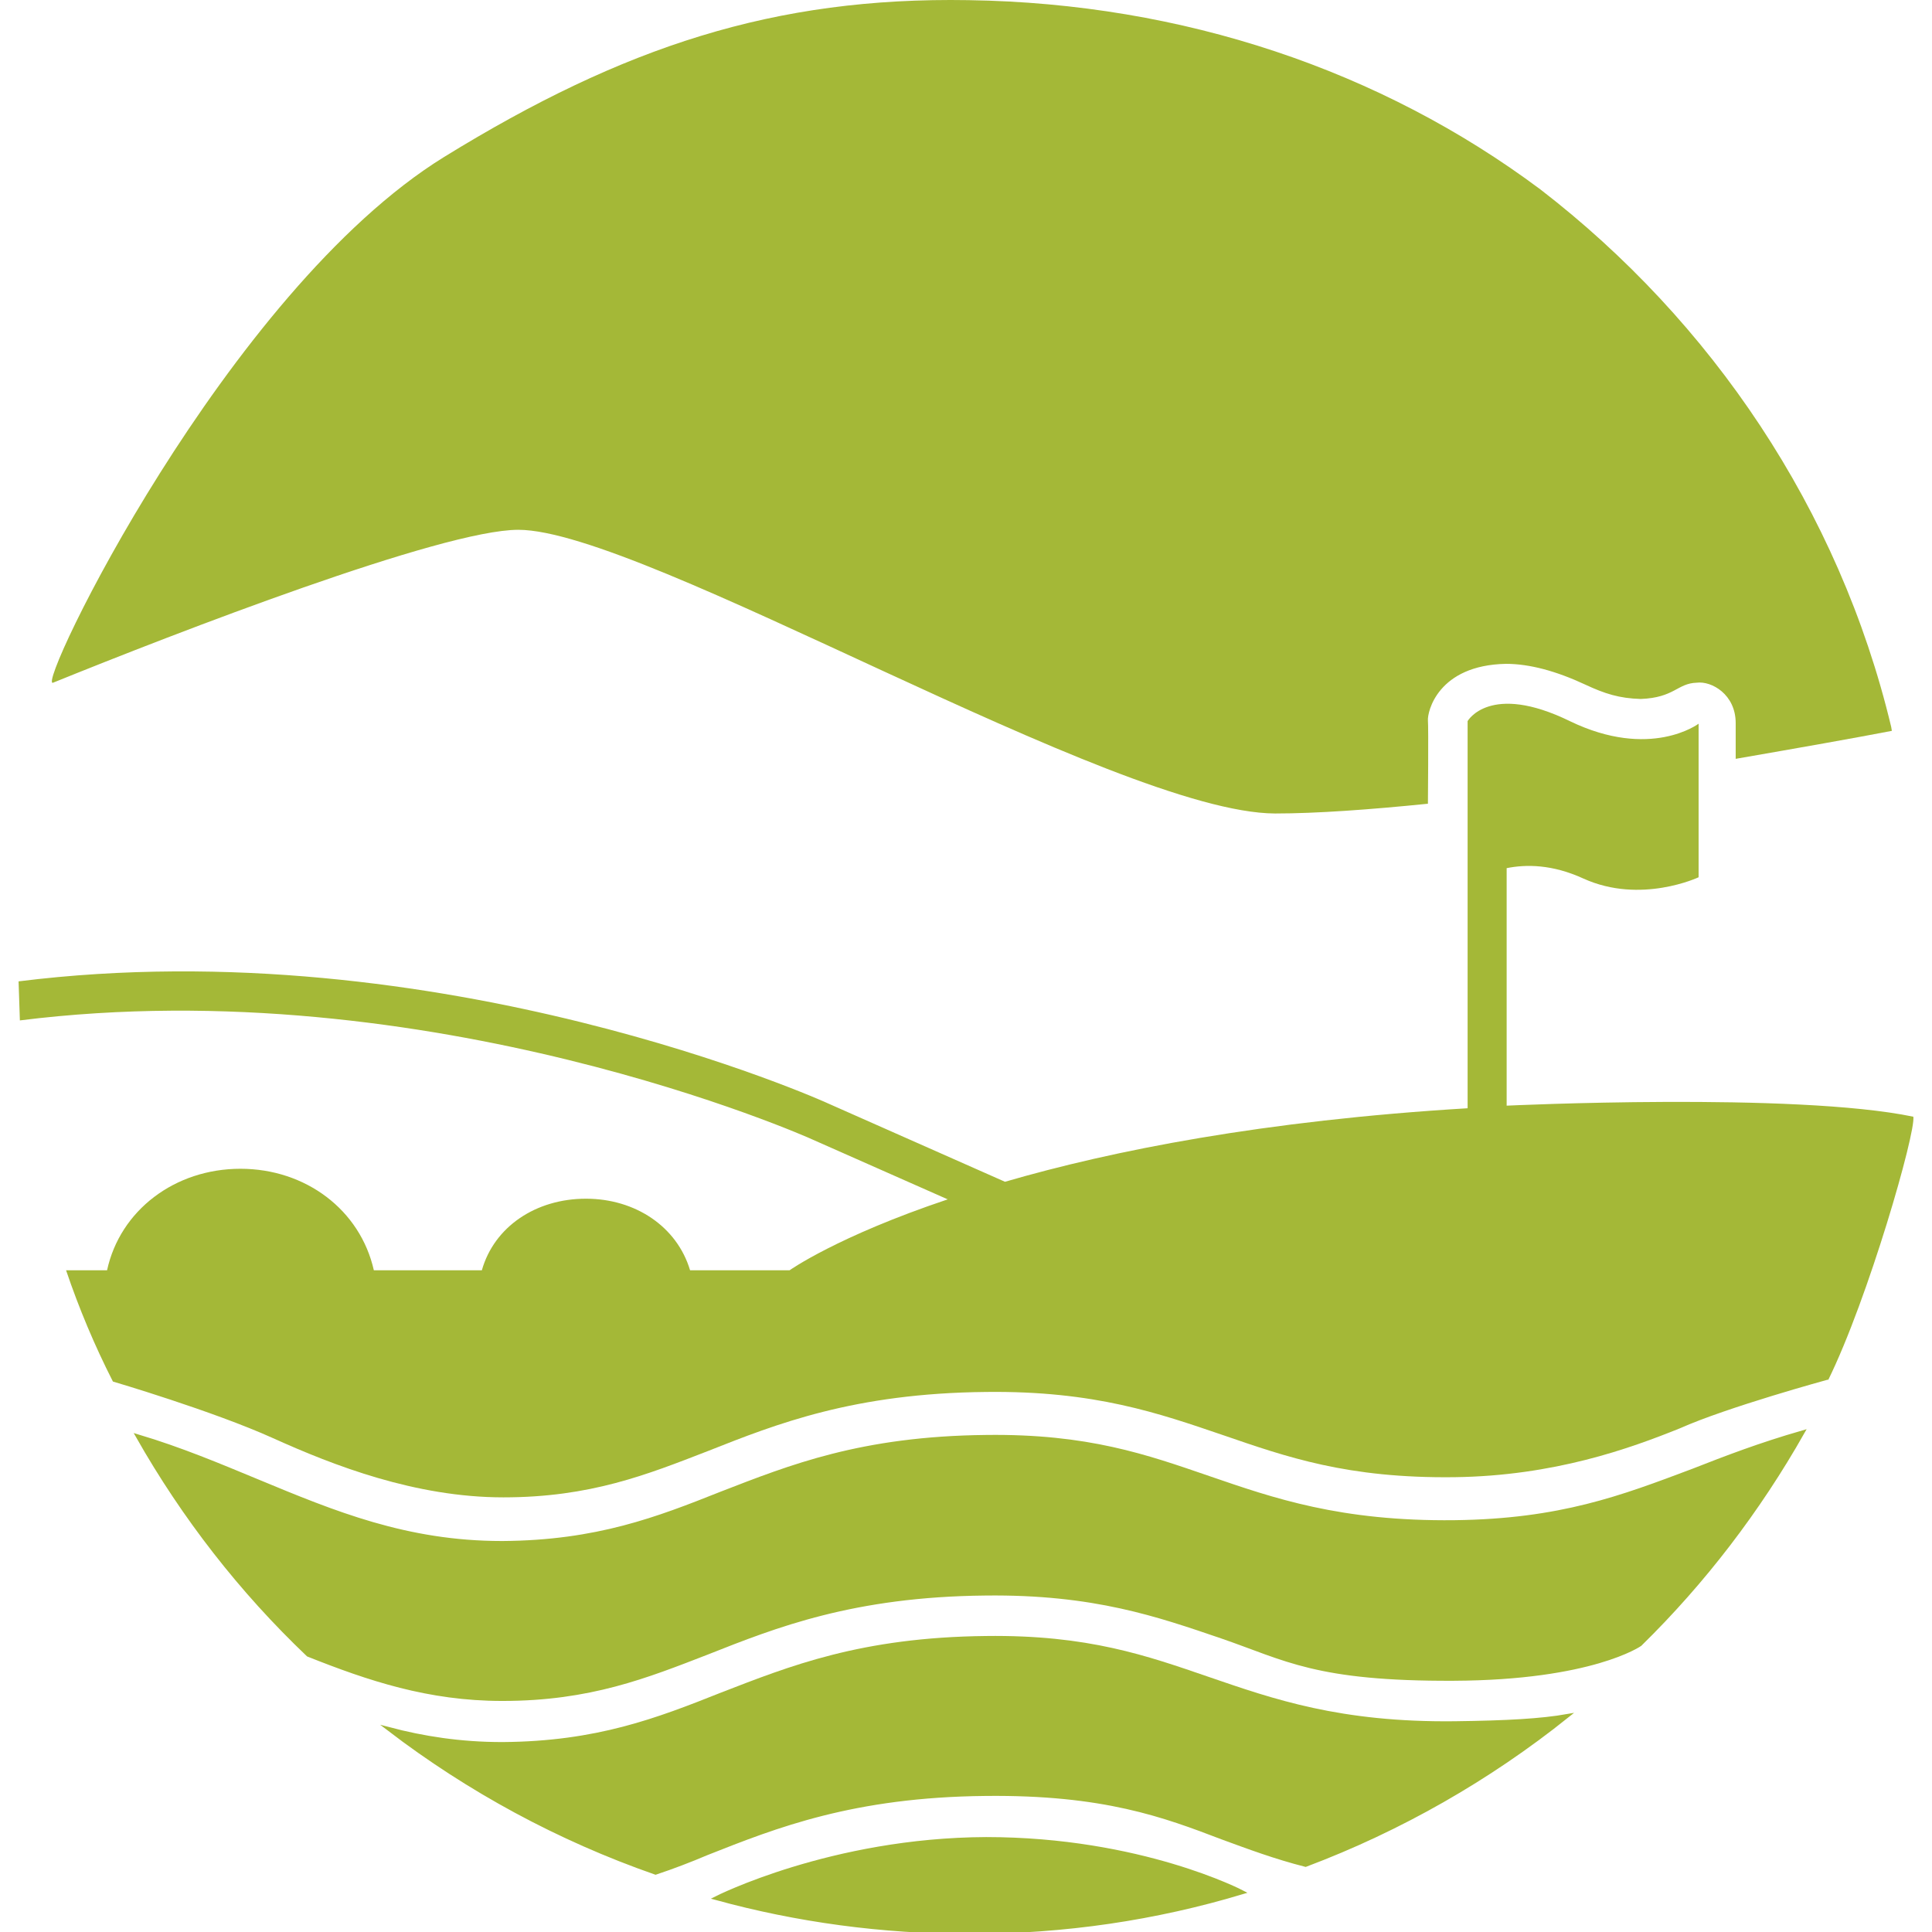
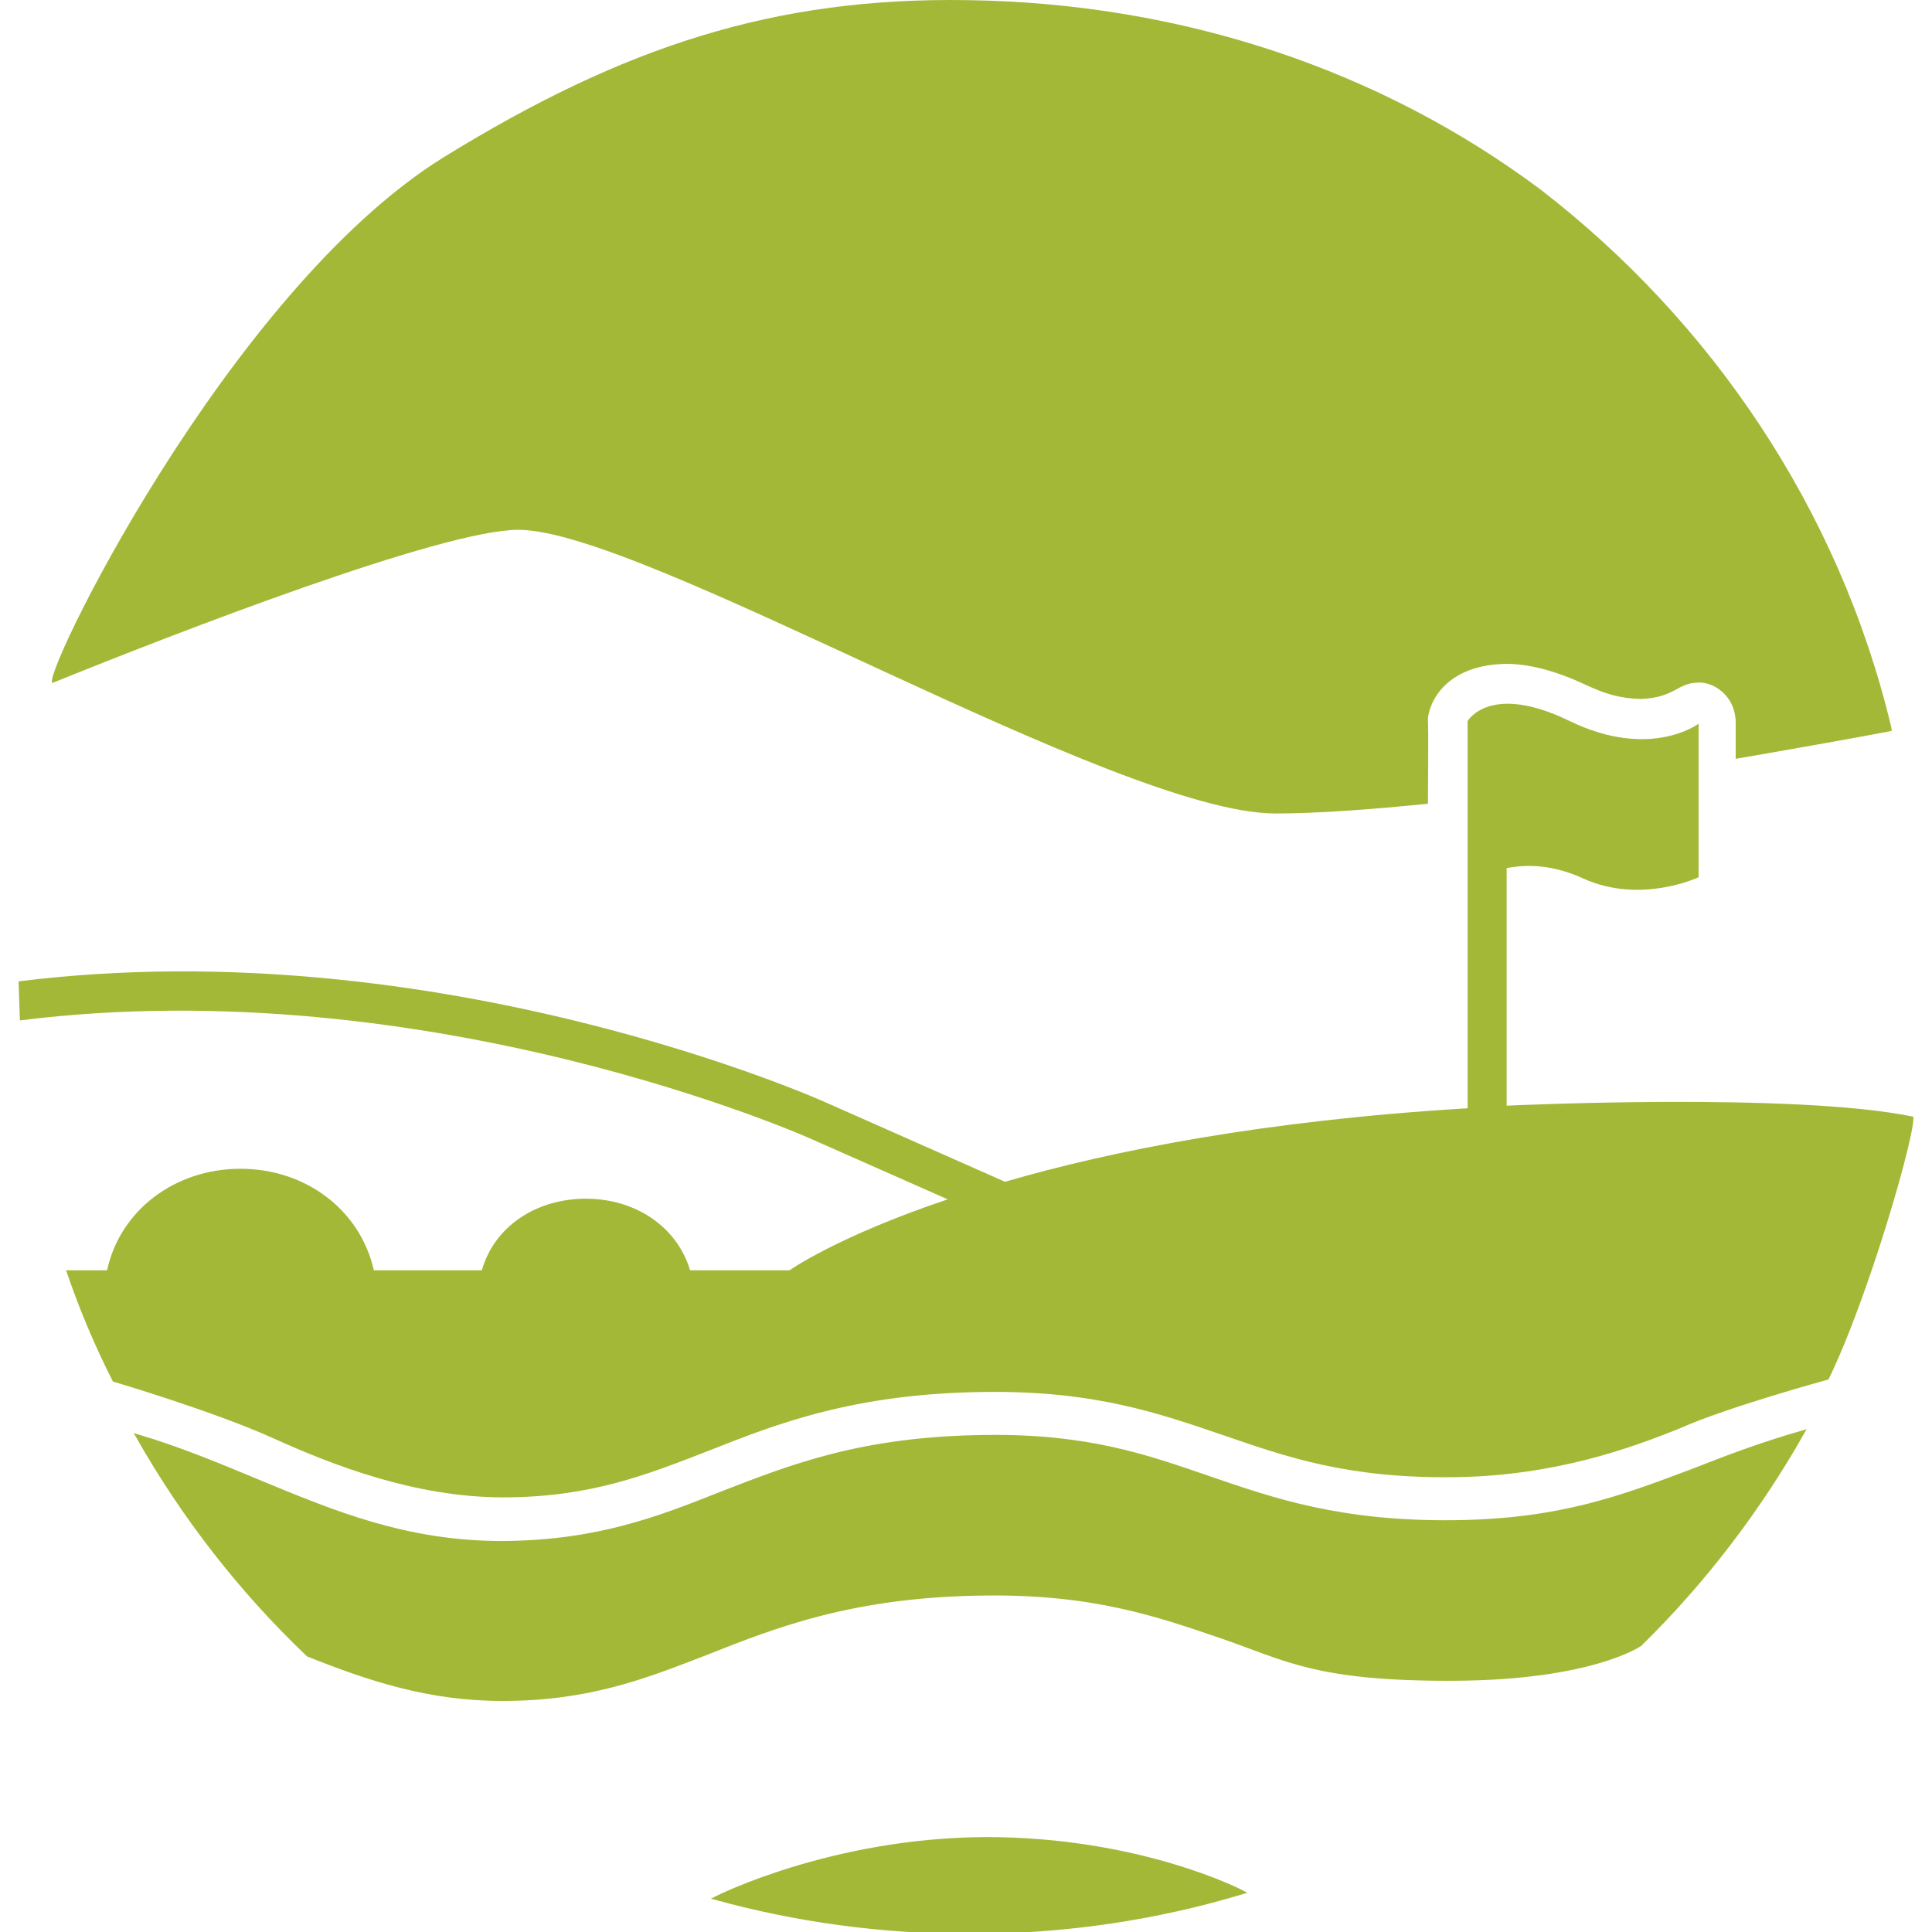
<svg xmlns="http://www.w3.org/2000/svg" id="Ebene_1" version="1.1" viewBox="0 0 512 512">
  <defs>
    <style>
      .st0, .st1 {
        fill: #a4b837;
      }

      .st1 {
        stroke: #a4b837;
        stroke-miterlimit: 10;
      }
    </style>
  </defs>
  <g id="g20">
    <path id="path8" class="st1" d="M434.628,435.782c16.898-16.556,31.382-35.52,43.109-56.213-11.382,3.276-20.347,6.724-29.143,10.173-18.796,7.071-35.005,13.28-63.111,13.622-30.347.347-48.109-5.862-65.18-11.725-16.553-5.689-32.071-11.209-58.971-10.862-33.107.342-51.903,7.929-70.18,15-16.9,6.725-32.936,12.933-57.938,13.107h-.173c-25.347,0-44.487-7.933-64.836-16.382-10-4.138-20.174-8.449-31.727-11.898,12.242,21.556,27.416,41.04,45.178,57.938,16.036,6.378,31.9,11.724,51.385,11.724h.173c23.105,0,38.107-6.036,54.145-12.244,18.278-7.24,38.796-15.347,73.8-15.689,28.798-.347,45.869,5.689,62.594,11.382,17.071,5.862,25.005,11.378,61.56,11.205,36.556-.169,49.316-9.138,49.316-9.138h0Z" />
-     <path id="path10" class="st1" d="M187.358,491.133c18.278-7.24,38.796-15.347,73.8-15.689,31.384-.347,47.42,5.689,62.767,11.551,7.069,2.587,13.967,5.173,22.071,7.24,25.176-9.48,48.627-22.933,69.318-39.485-6.898,1.205-15.862,1.725-29.831,1.898-30.347.342-48.109-5.867-65.18-11.729-16.553-5.689-32.071-11.205-58.971-10.862-33.107.346-51.903,7.933-70.18,15.005-16.9,6.724-32.936,12.929-57.938,13.102h-.173c-11.036,0-20.864-1.551-30.005-3.964,21.211,16.209,45.007,29.142,70.698,38.107,4.658-1.551,9.14-3.275,13.624-5.173h0Z" />
    <path id="path12" class="st1" d="M189.772,503.031c21.382,5.862,43.971,8.969,67.249,8.969,25.176,0,49.316-3.622,72.249-10.52,0,0-26.9-14.138-67.938-14.138-41.04.169-71.56,15.689-71.56,15.689Z" />
    <path id="path14" class="st0" d="M14.06,180.924c32.762-13.278,103.116-40.522,123.292-40.522,33.28,0,158.294,75.009,200.541,75.181,11.036,0,25.176-1.034,40.522-2.587,0,0,.173-20.175,0-22.071-.173-2.241,2.587-14.657,20.691-15.001,6.209,0,13.278,1.897,21.038,5.518,5.173,2.413,8.967,3.621,14.658,3.793,8.965-.345,9.656-4.139,14.829-4.311,3.965-.518,10.345,3.104,10.345,10.691v9.483c16.9-2.931,31.556-5.518,41.385-7.415l-.171-1.034c-13.796-57.766-47.765-107.599-92.943-142.431C365.999,18.663,313.579.902,256.677.04c-51.387-.862-91.392,12.243-138.983,41.557C59.929,77.291,9.233,182.821,14.06,180.924Z" />
    <g id="g18">
      <path id="path16" class="st0" d="M399.279,293.008v-62.94c5.173-1.034,12.071-1.034,20.347,2.759,15.176,6.898,30.522-.344,30.522-.344v-40.695s-12.762,9.657-34.142-.69c-21.211-10.346-27.073,0-27.073,0v102.599c-54.145,3.276-94.149,11.209-122.601,19.485l-46.729-20.693c-1.036-.516-102.943-46.384-214.681-32.418l.345,10.347c108.634-13.621,208.99,31.04,210.025,31.556l35.867,15.867c-29.313,9.827-41.902,18.791-41.902,18.791h-26.382c-3.449-11.551-14.485-18.965-27.589-18.965-13.278,0-24.314,7.413-27.589,18.965h-28.625c-3.622-16.036-18.107-26.898-35.349-26.898-17.416,0-31.9,11.036-35.349,26.898h-10.865c3.449,10.178,7.587,20.005,12.416,29.489,0,0,26.382,7.76,42.42,15,16.036,7.244,37.762,15.693,61.04,15.693,23.107,0,38.109-6.036,54.145-12.244,18.278-7.24,38.798-15.347,73.803-15.689,28.796-.347,45.867,5.689,62.594,11.378,17.071,5.862,33.107,11.556,61.558,11.209,26.382-.347,46.385-7.587,59.663-12.933,12.76-5.689,39.316-12.933,39.316-12.933v.173c10.691-21.724,23.278-65.698,22.589-69.836-31.382-6.551-107.771-2.929-107.771-2.929Z" />
    </g>
  </g>
</svg>